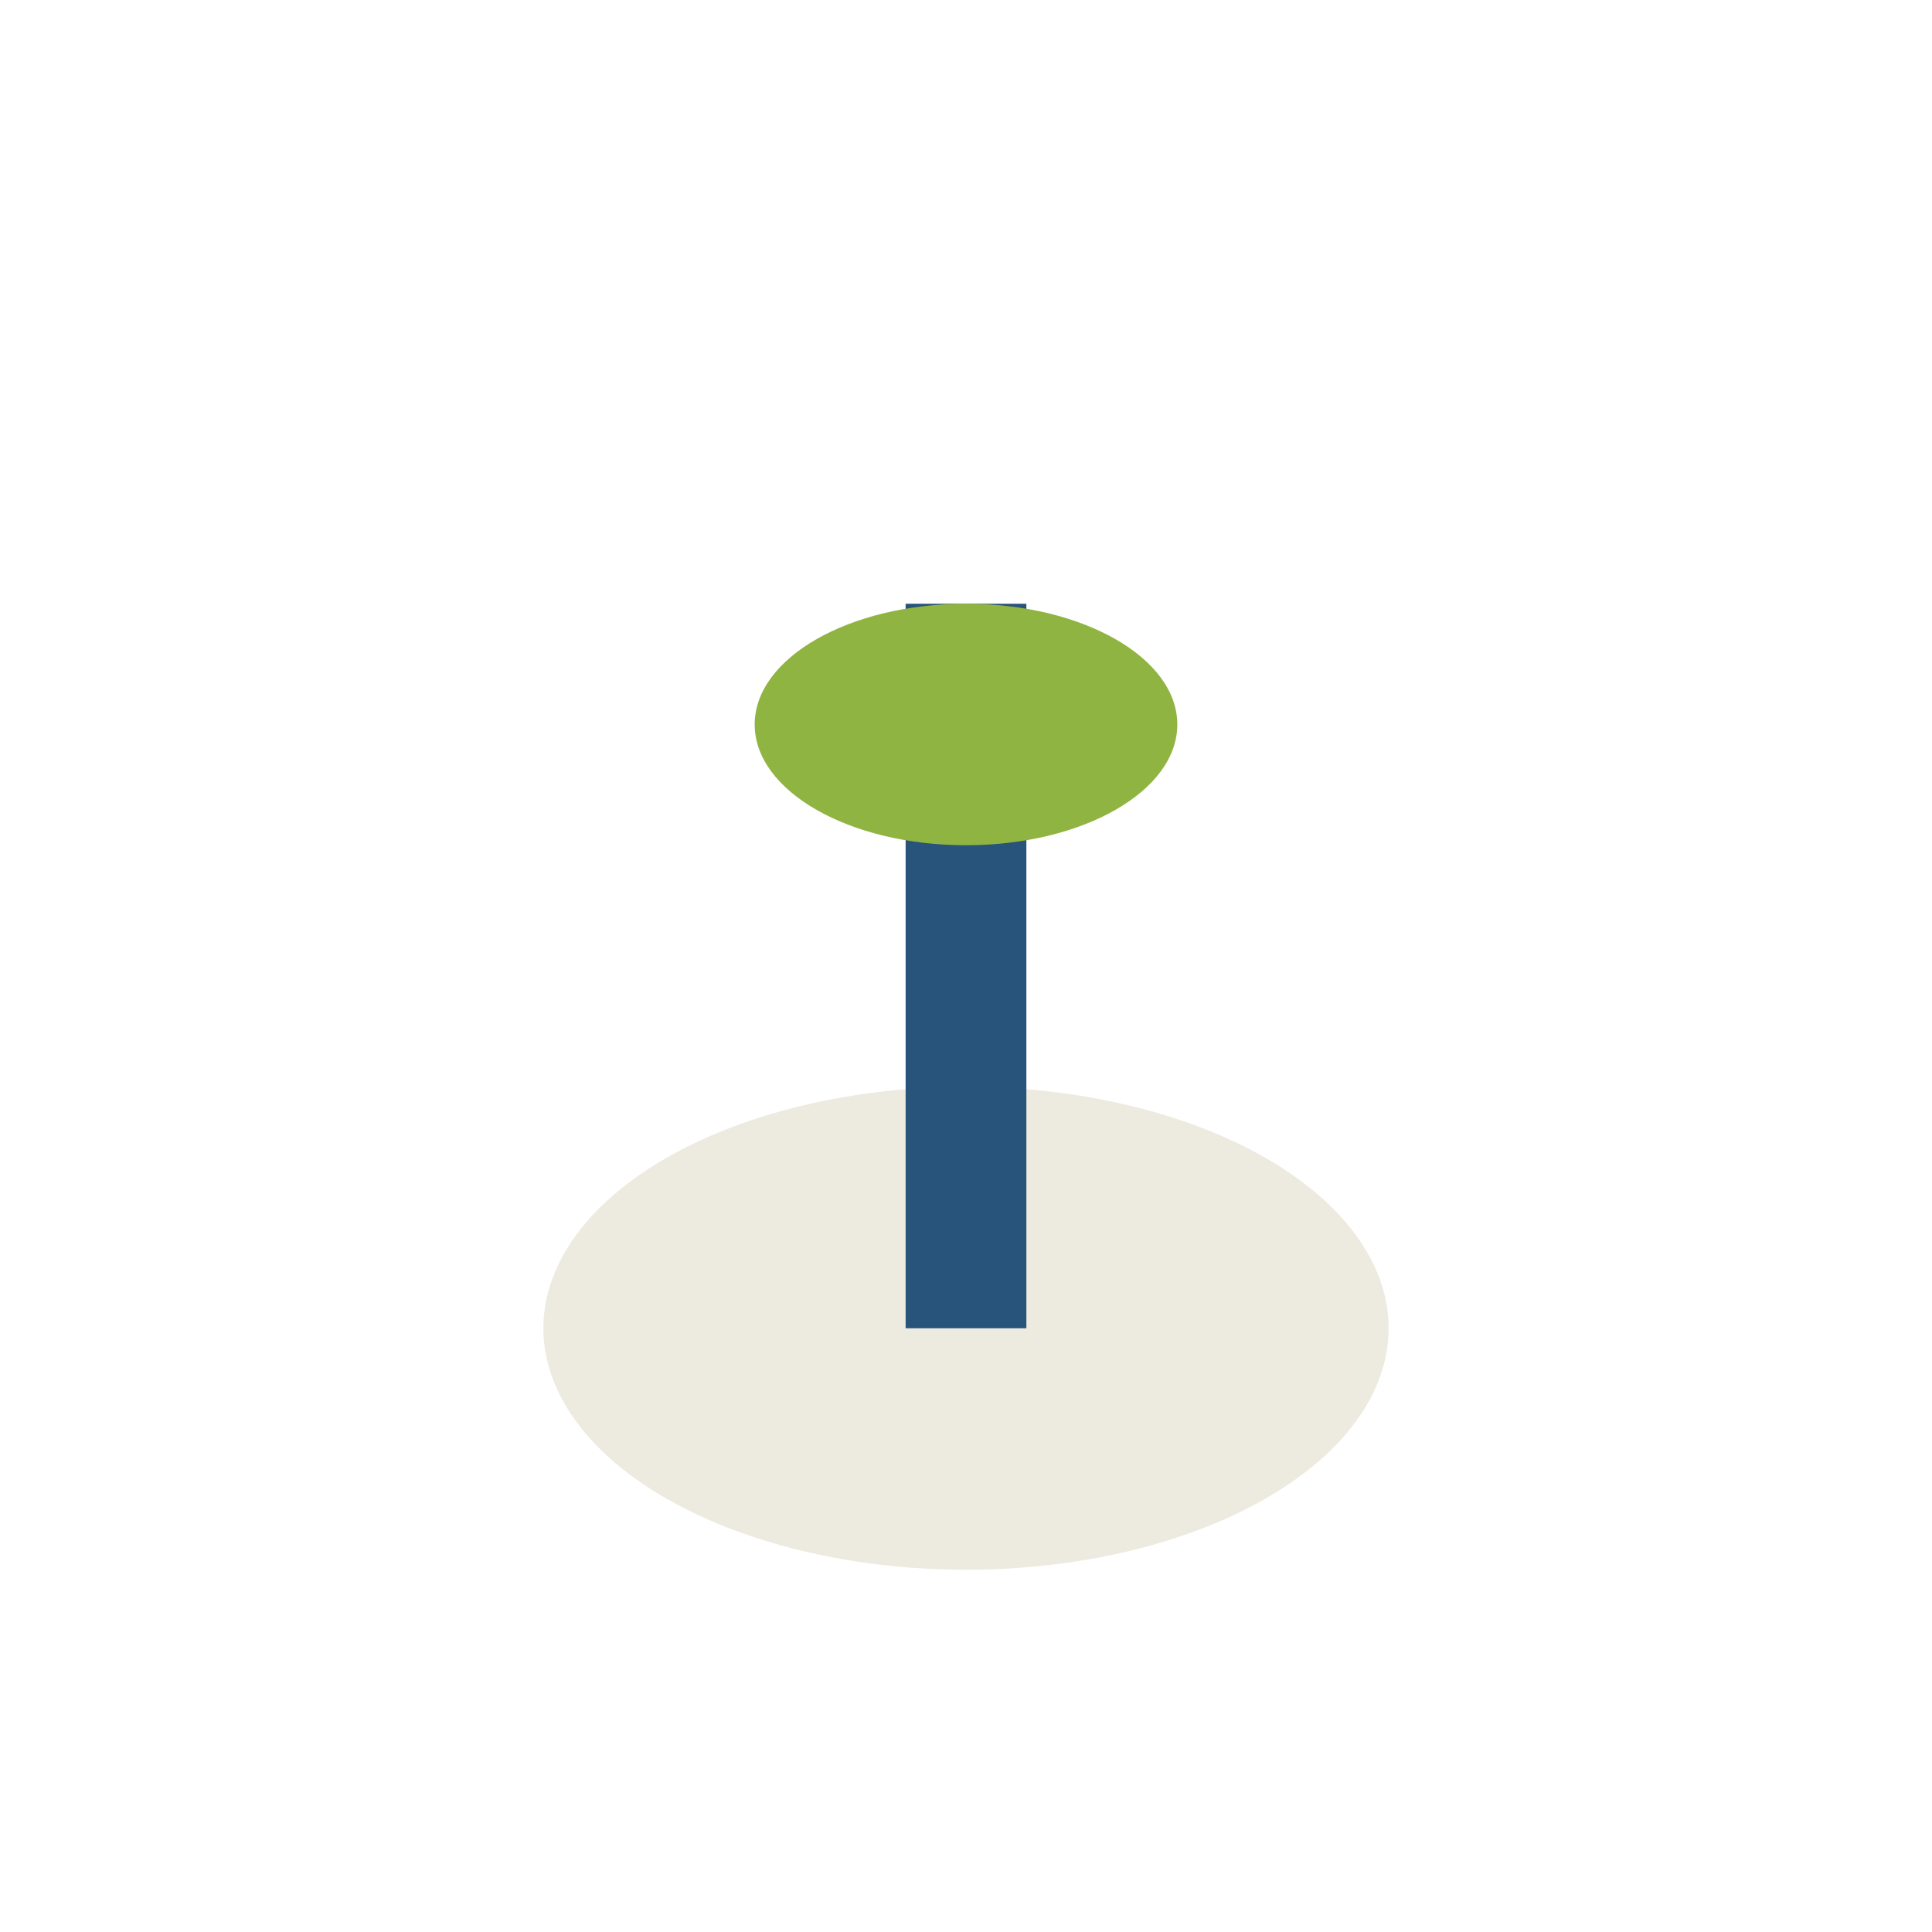
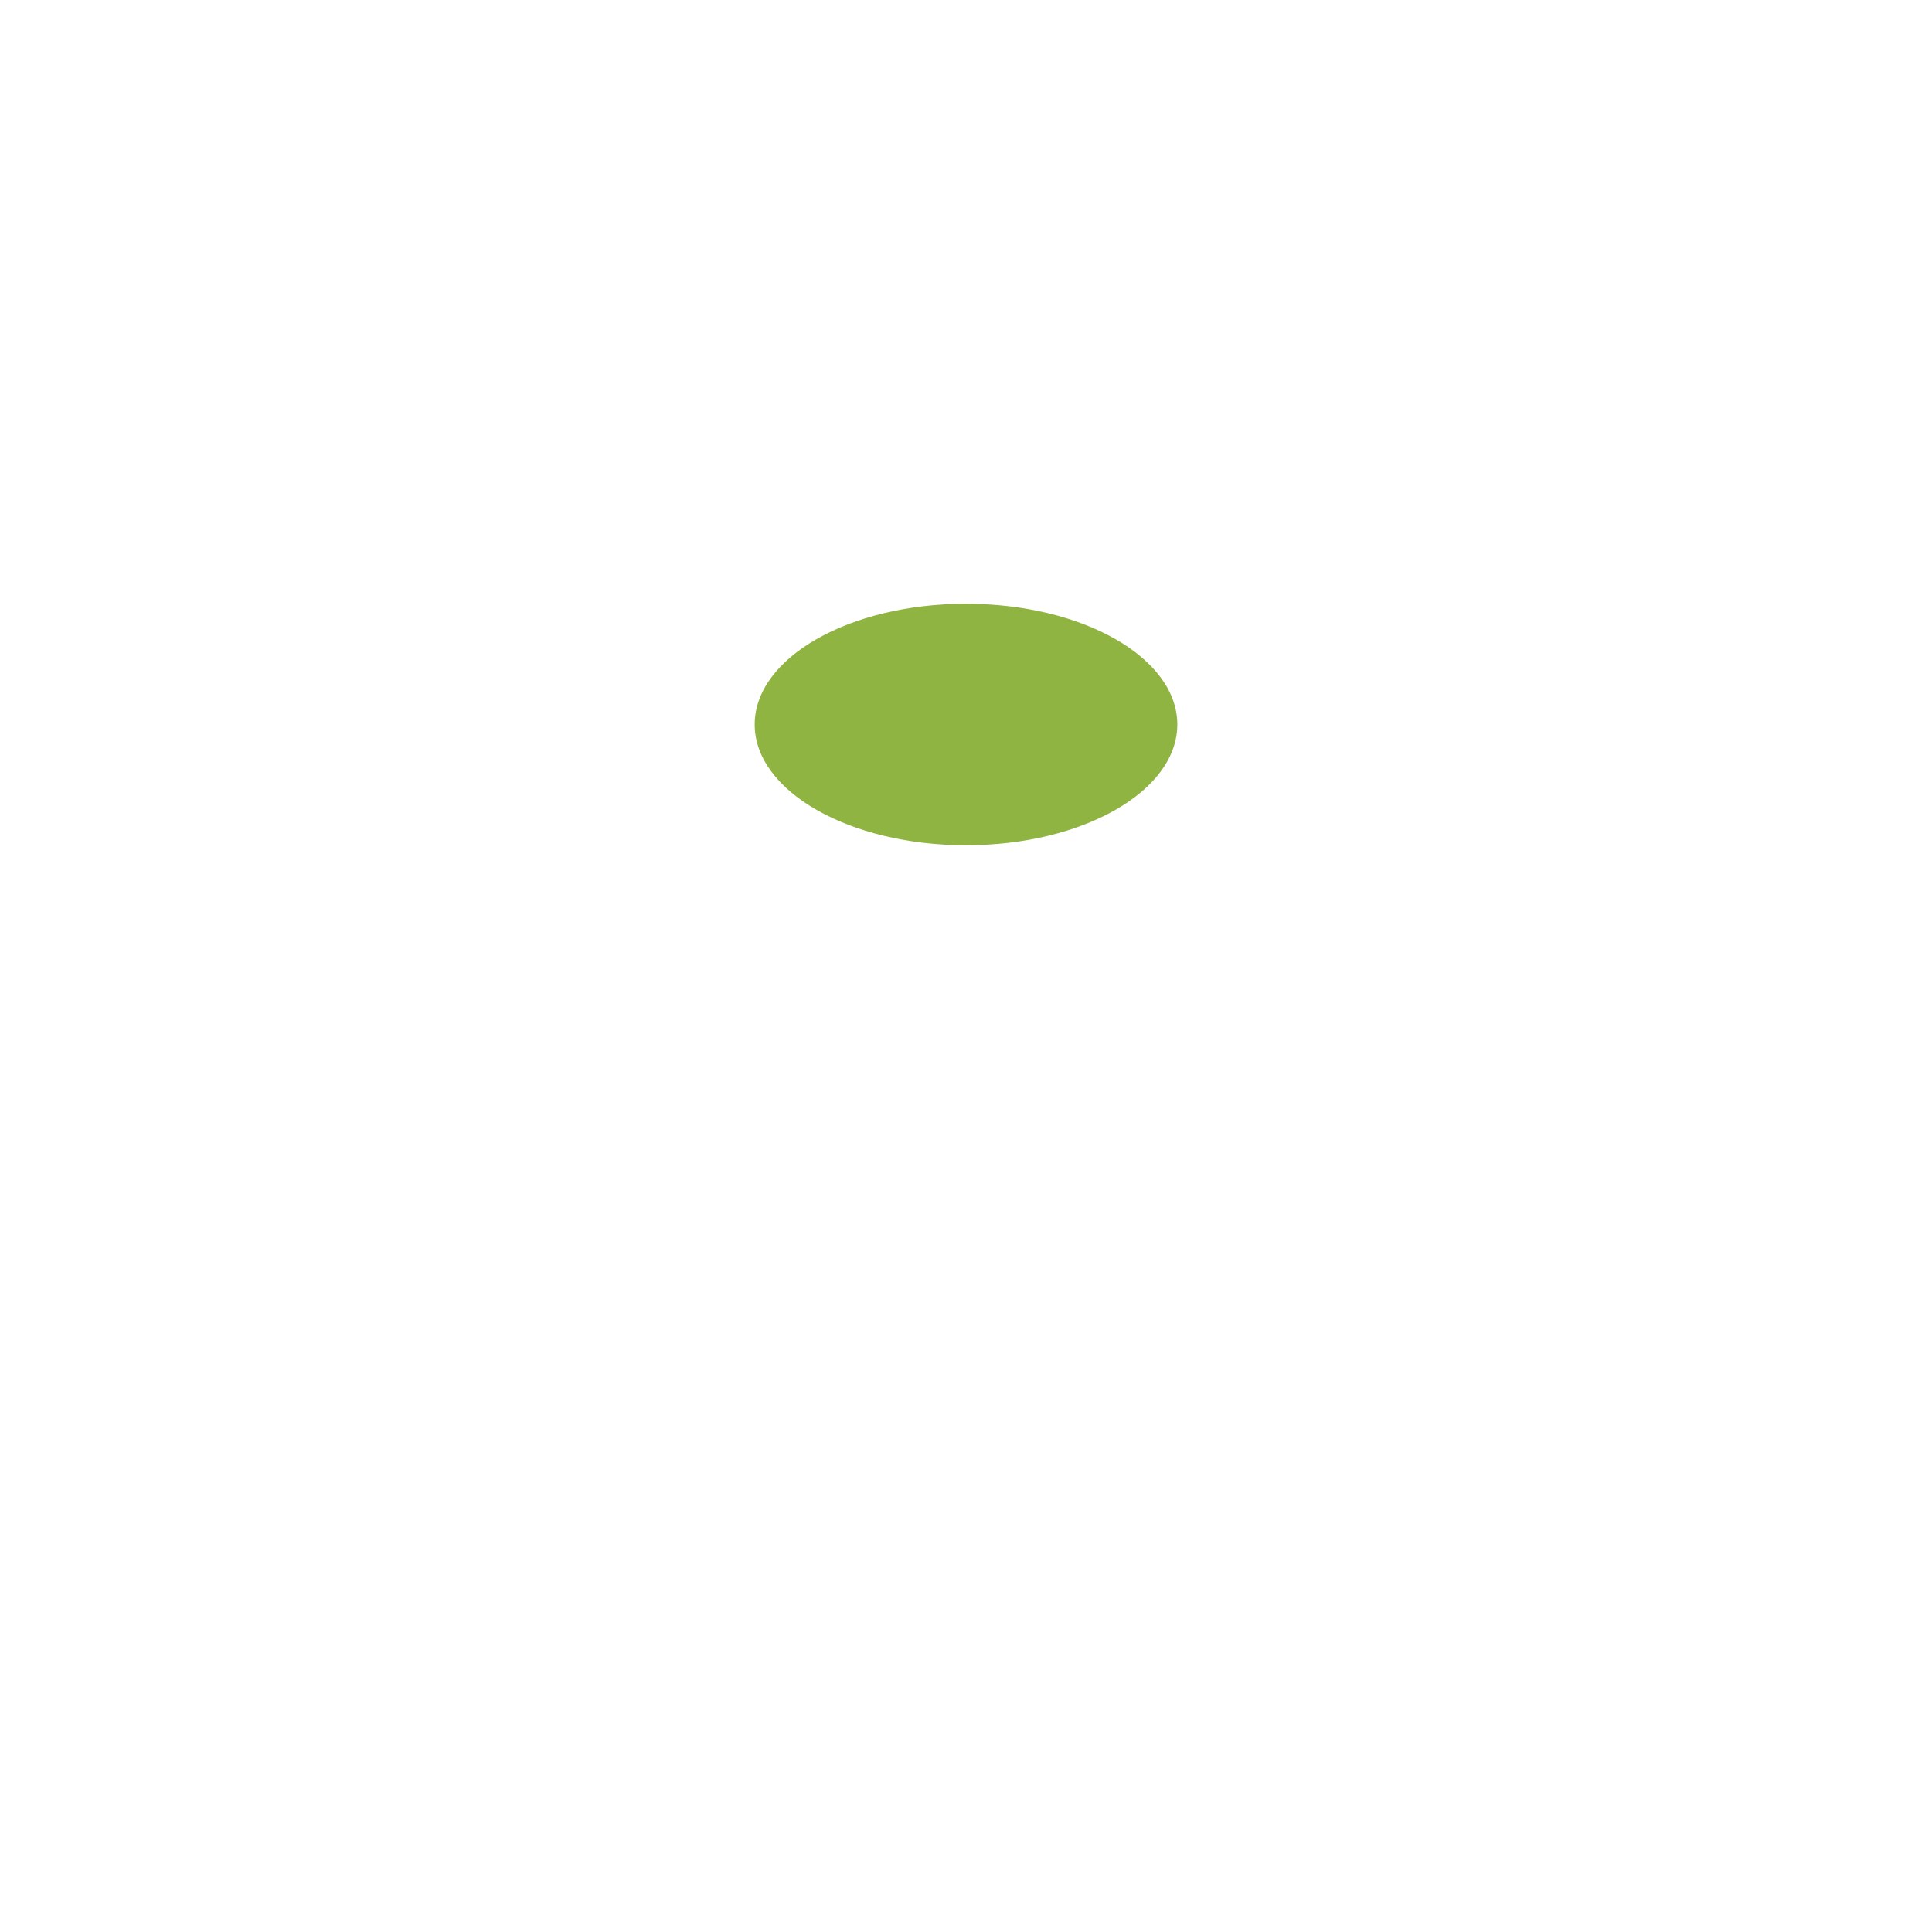
<svg xmlns="http://www.w3.org/2000/svg" width="32" height="32" viewBox="0 0 32 32">
-   <ellipse cx="16" cy="22" rx="7" ry="4" fill="#EDEAE0" />
-   <path d="M16 22V10" stroke="#28537A" stroke-width="2" />
  <ellipse cx="16" cy="12" rx="3.5" ry="2" fill="#90B441" />
</svg>